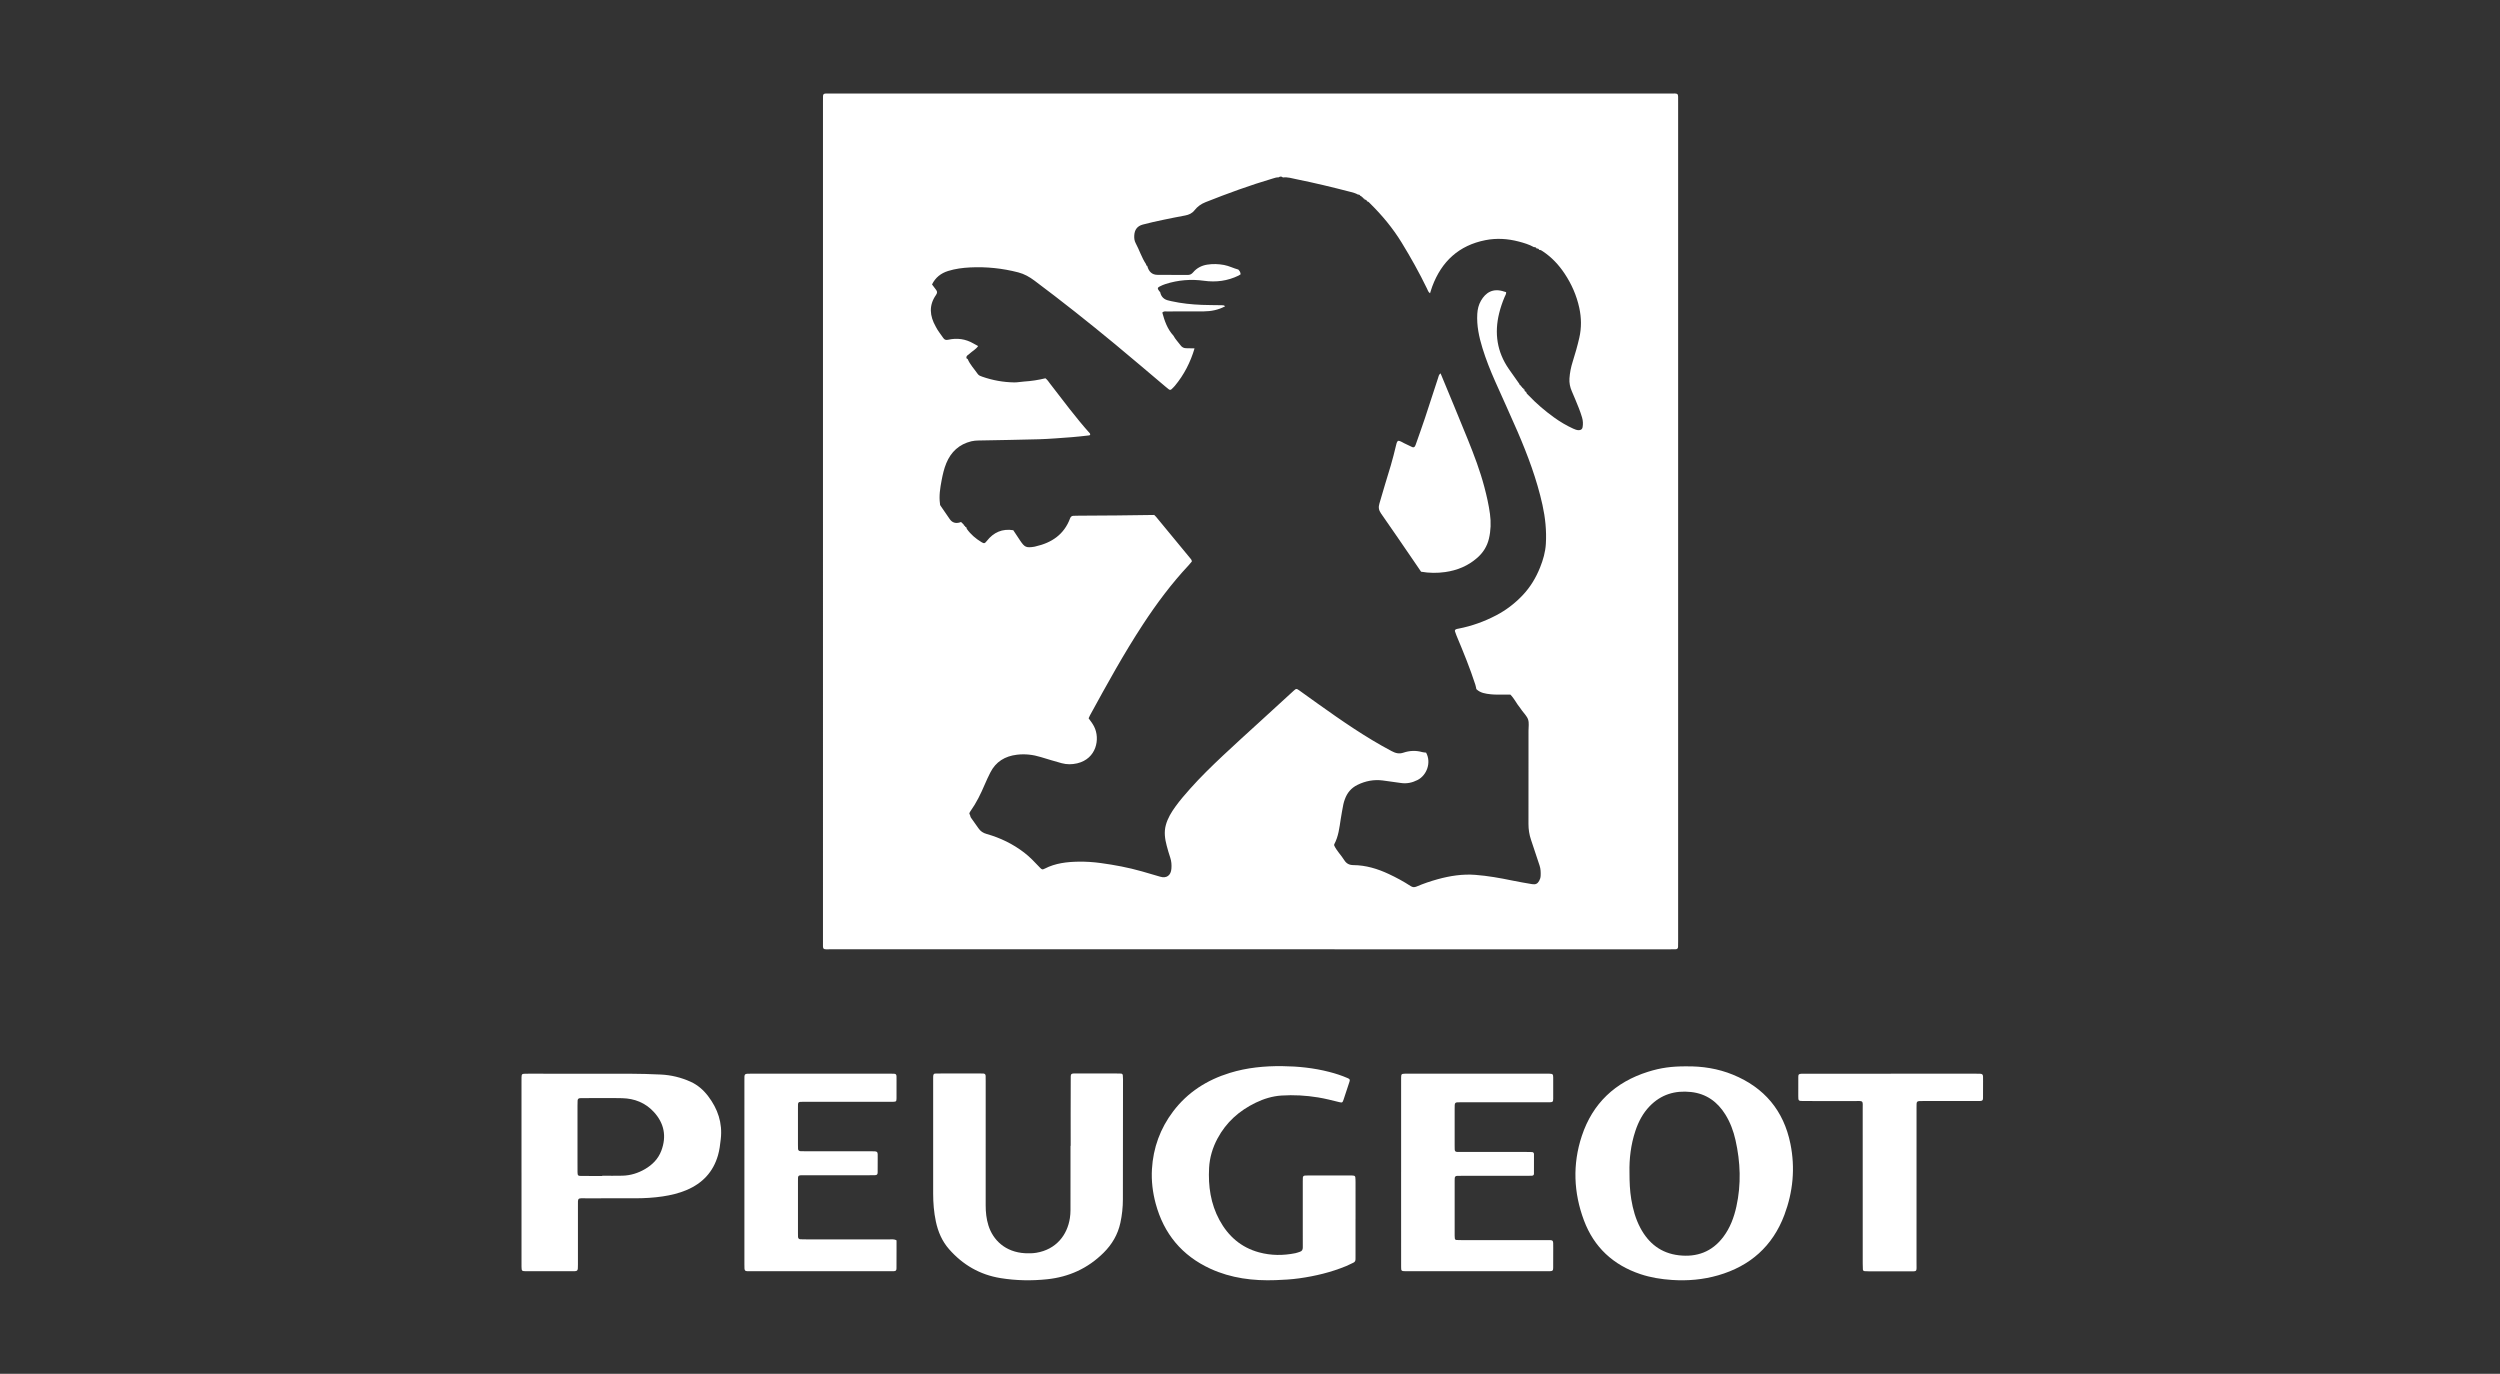
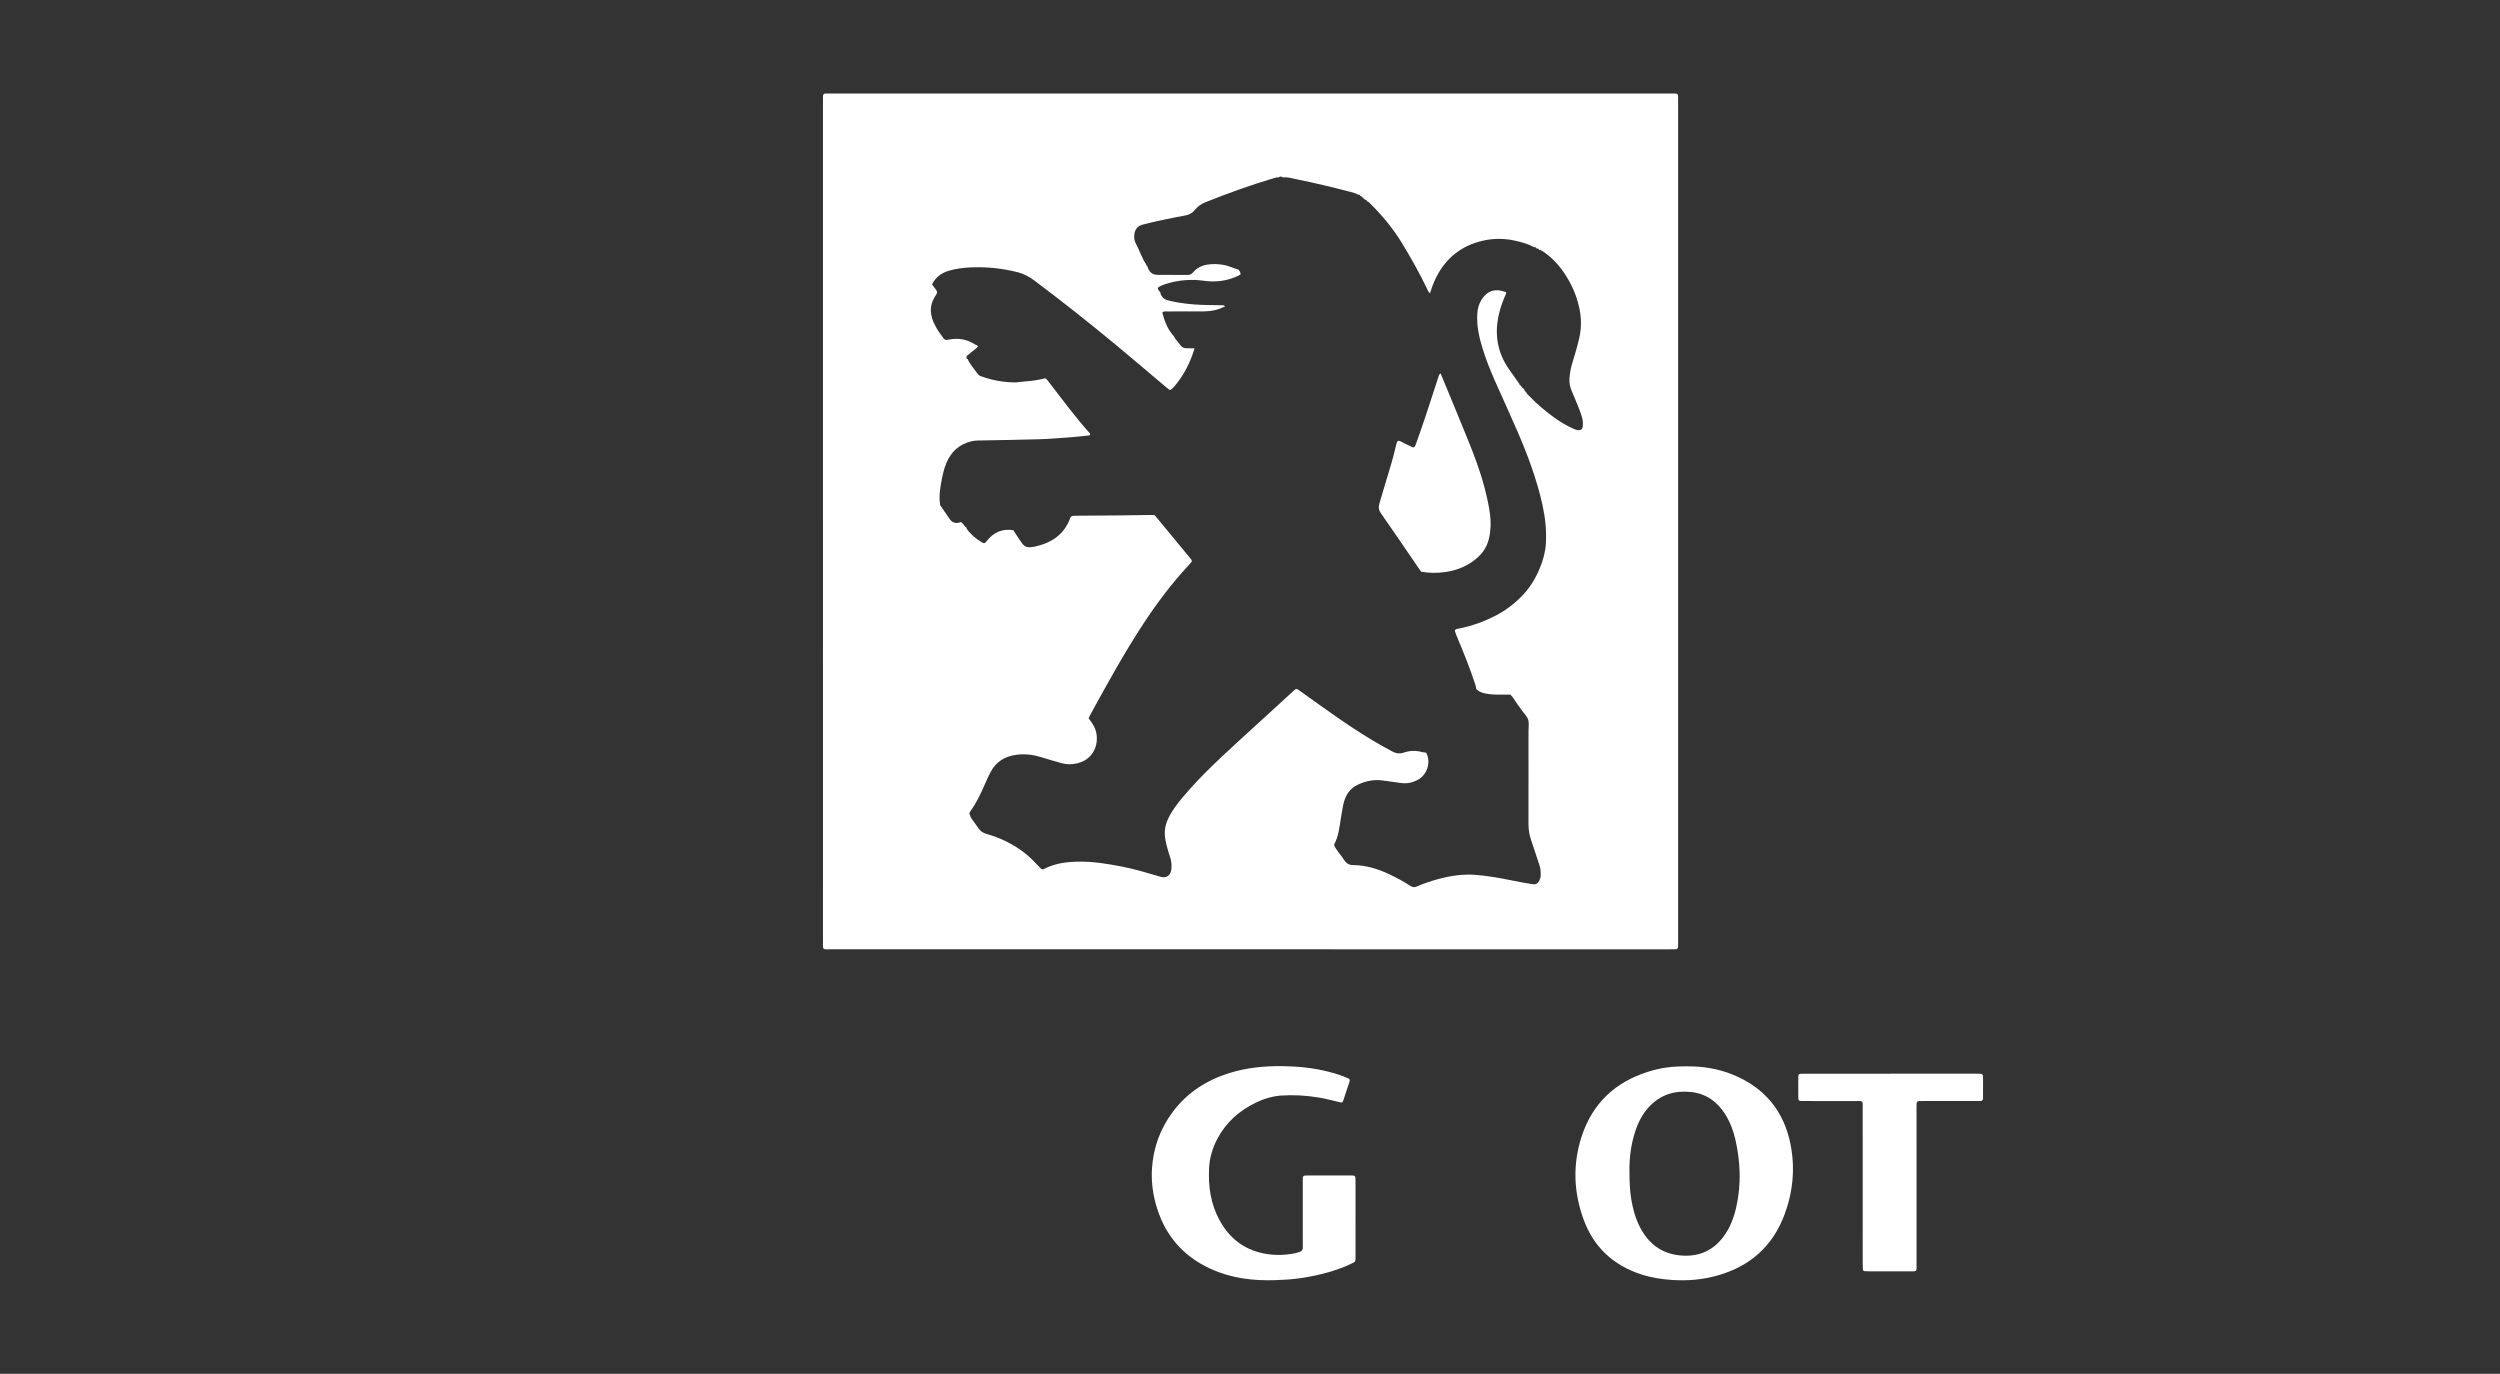
<svg xmlns="http://www.w3.org/2000/svg" id="Capa_1" viewBox="0 0 427.855 235.114">
  <rect x="0" y="0" width="427.855" height="235.114" fill="#333333" stroke="none" />
  <path d="M214.046,16.007c23.879,0,47.758-.001,71.637,.003,1.671,0,1.516-.227,1.516,1.481,.002,47.853,.001,95.705,0,143.558,0,.337,0,.675-.012,1.012-.01,.272-.175,.395-.436,.399-.3,.005-.6,.006-.9,.006-47.871,0-95.742,0-143.612-.002-1.56,0-1.393,.175-1.393-1.364-.002-47.89-.002-95.78-.001-143.67,0-.337,.001-.675,.008-1.012,.006-.276,.167-.401,.43-.405,.375-.006,.75-.006,1.125-.006,23.879,0,47.758,0,71.637,0Zm19.026,17.739c-.022-.145-.113-.206-.253-.208l.008,.006c-.077-.195-.234-.252-.427-.246-.391-.232-.825-.341-1.259-.454-3.07-.798-6.152-1.542-9.261-2.17-.76-.154-1.52-.408-2.319-.301l.004,.002c-.24-.214-.487-.2-.739-.023-.345-.023-.661,.096-.985,.191-3.913,1.157-7.74,2.555-11.531,4.059-.76,.301-1.382,.75-1.872,1.375-.422,.538-.971,.781-1.616,.902-1.249,.235-2.498,.475-3.741,.74-1.17,.249-2.341,.501-3.495,.81-.962,.258-1.414,.888-1.469,1.869-.026,.456,.021,.904,.24,1.31,.64,1.184,1.027,2.493,1.788,3.616-.002,.14,.042,.247,.197,.275h-.005c.268,1.011,.827,1.526,1.749,1.536,1.717,.02,3.434,.003,5.151,.021,.408,.004,.687-.13,.954-.448,.623-.745,1.467-1.171,2.405-1.319,.957-.152,1.928-.123,2.894,.058,.851,.16,1.613,.568,2.44,.784,.205,.224,.385,.46,.385,.818-.112,.069-.23,.157-.36,.22-1.878,.912-3.846,1.165-5.91,.879-2.22-.308-4.412-.126-6.554,.549-.355,.112-.701,.264-1.032,.434-.391,.201-.394,.361-.065,.794,.045,.059,.104,.108,.156,.162,.169,.827,.683,1.296,1.5,1.455,.146,.028,.289,.071,.435,.104,1.715,.381,3.455,.559,5.207,.628,1.081,.043,2.164,.037,3.246,.057,.257,.005,.529-.038,.733,.183-1.146,.623-2.388,.865-3.675,.876-2.097,.017-4.194,.002-6.291,.009-.248,0-.523-.078-.789,.193,.385,1.417,.859,2.818,1.908,3.953,.324,.623,.829,1.113,1.237,1.673,.233,.32,.548,.471,.943,.475,.477,.004,.954,.017,1.431,.027-.695,2.363-1.793,4.515-3.371,6.412-.167,.201-.364,.377-.548,.562-.156,.157-.327,.161-.496,.03-.207-.16-.408-.329-.609-.497-2.866-2.415-5.713-4.852-8.6-7.24-4.504-3.726-9.086-7.357-13.767-10.859-.852-.638-1.751-1.149-2.782-1.415-2.703-.698-5.453-.987-8.239-.848-1.271,.064-2.537,.225-3.762,.607-1.24,.386-2.176,1.125-2.755,2.306,.238,.318,.448,.624,.684,.909,.261,.316,.211,.584-.014,.906-1.242,1.774-1.064,3.573-.05,5.374,.344,.711,.86,1.309,1.294,1.961,.208,.312,.447,.405,.855,.314,1.517-.338,2.975-.145,4.334,.648,.258,.151,.524,.288,.786,.432-.379,.568-.998,.865-1.479,1.319-.205,.194-.532,.293-.531,.656,.005,.138,.074,.214,.213,.224l-.007-.011c.405,.982,1.149,1.737,1.739,2.595,.179,.26,.476,.356,.759,.455,1.778,.623,3.612,.957,5.494,.983,.557,.008,1.114-.113,1.673-.148,1.235-.078,2.452-.261,3.652-.559,.342,.246,.553,.607,.804,.931,2.226,2.872,4.384,5.798,6.813,8.507,.042,.047,.036,.136,.053,.206-.084,.156-.246,.139-.382,.154-.93,.101-1.859,.216-2.792,.284-1.867,.136-3.735,.297-5.605,.354-3.444,.105-6.891,.139-10.336,.212-.409,.009-.828,.038-1.223,.134-2.083,.505-3.49,1.801-4.299,3.766-.387,.939-.608,1.93-.797,2.922-.252,1.324-.469,2.659-.276,4.018-.023,.205,.107,.346,.211,.497,.483,.703,.967,1.406,1.45,2.109q.624,.907,1.731,.576c.071-.021,.14-.05,.209-.076,.152,.146,.303,.293,.455,.44,.015,.136,.087,.217,.226,.232l-.006-.007c.009,.144,.077,.229,.229,.231l-.004-.009c.032,.105,.04,.227,.1,.311,.66,.928,1.511,1.651,2.478,2.238,.471,.285,.577,.264,.933-.191,1.16-1.479,2.647-2.134,4.525-1.838l.003,.002c.391,.591,.777,1.185,1.173,1.772,.779,1.156,1.038,1.267,2.409,1.056,.074-.011,.145-.035,.218-.052,2.765-.621,4.89-2.033,5.918-4.795,.105-.282,.276-.437,.572-.448,.3-.011,.6-.018,.899-.02,2.175-.015,4.349-.022,6.524-.043,2.136-.021,4.273-.054,6.409-.082,.105,.106,.22,.204,.315,.319,1.934,2.341,3.866,4.683,5.795,7.027,.138,.167,.316,.319,.329,.617-.168,.199-.349,.436-.552,.652-2.931,3.129-5.48,6.553-7.826,10.133-3.29,5.02-6.171,10.278-9.052,15.537-.089,.162-.156,.335-.24,.516,.351,.468,.689,.912,.944,1.415,1.066,2.102,.399,5.511-2.889,6.29-.894,.212-1.787,.217-2.667-.023-1.191-.326-2.374-.683-3.555-1.046-1.344-.414-2.71-.573-4.107-.403-2.031,.247-3.61,1.186-4.55,3.057-.336,.669-.657,1.347-.95,2.036-.676,1.59-1.427,3.137-2.433,4.55-.085,.12-.173,.253-.2,.392-.017,.089,.074,.2,.117,.302,.045,.14,.06,.3,.14,.416,.425,.616,.877,1.214,1.298,1.833,.351,.517,.793,.807,1.42,.983,2.324,.654,4.467,1.699,6.397,3.174,.989,.756,1.831,1.656,2.68,2.553,.351,.372,.444,.407,.872,.187,1.816-.931,3.786-1.15,5.773-1.181,1.267-.019,2.547,.067,3.804,.239,2.37,.324,4.72,.765,7.028,1.422,1.043,.297,2.085,.596,3.123,.91,1.099,.332,1.839-.214,1.926-1.366,.048-.637,.013-1.267-.196-1.886-.228-.673-.426-1.357-.607-2.044-.307-1.167-.481-2.332-.151-3.541,.323-1.184,.946-2.194,1.648-3.168,.766-1.064,1.626-2.052,2.497-3.033,1.769-1.991,3.677-3.843,5.611-5.667,2.123-2.004,4.297-3.954,6.45-5.927,1.905-1.745,3.809-3.491,5.718-5.232,.368-.336,.466-.335,.878-.041,1.067,.76,2.128,1.529,3.195,2.289,4.087,2.912,8.202,5.778,12.652,8.126,.662,.35,1.258,.52,2.018,.263,1.038-.351,2.126-.405,3.207-.097,.214,.061,.444,.062,.667,.091,.927,1.681,.139,3.883-1.482,4.698-.889,.447-1.819,.65-2.818,.5-1.033-.154-2.069-.297-3.105-.43-1.524-.196-2.965,.075-4.344,.756-1.067,.527-1.761,1.358-2.154,2.461-.1,.281-.198,.566-.254,.858-.163,.842-.319,1.686-.451,2.533-.229,1.475-.383,2.966-1.111,4.312-.031,.057-.002,.145-.001,.219,.436,.922,1.178,1.633,1.71,2.487,.372,.597,.859,.852,1.574,.857,2.132,.017,4.128,.626,6.046,1.522,1.291,.603,2.543,1.278,3.735,2.057,.353,.231,.651,.25,1.04,.084,1.17-.501,2.375-.91,3.602-1.248,2.106-.579,4.249-.914,6.432-.747,2.125,.163,4.224,.535,6.312,.969,1.134,.235,2.277,.427,3.419,.622,.594,.101,.927-.07,1.204-.567,.148-.265,.24-.548,.252-.854,.025-.6,.016-1.189-.186-1.774-.5-1.45-.957-2.915-1.453-4.366-.306-.896-.448-1.802-.445-2.753,.018-5.32,.01-10.641,.007-15.961,0-.636,.12-1.318-.069-1.895-.188-.574-.697-1.044-1.064-1.56-.109-.152-.202-.317-.323-.459-.603-.709-.975-1.586-1.646-2.244-.334-.002-.668-.003-1.002-.007-.783-.011-1.572,.035-2.346-.052-.88-.099-1.787-.208-2.475-.883-.058-.254-.096-.514-.176-.76-.923-2.854-2.06-5.627-3.219-8.391-.101-.241-.193-.486-.266-.737-.047-.16,.037-.299,.188-.361,.136-.055,.286-.079,.432-.107,2.258-.44,4.398-1.209,6.437-2.276,1.712-.895,3.225-2.06,4.543-3.455,1.298-1.374,2.266-2.986,2.967-4.741,.515-1.289,.904-2.622,.987-4.021,.135-2.259-.095-4.485-.583-6.694-.958-4.337-2.511-8.471-4.261-12.535-1.244-2.891-2.573-5.745-3.845-8.623-.818-1.851-1.568-3.729-2.163-5.666-.586-1.908-1.001-3.838-.884-5.856,.047-.804,.23-1.56,.629-2.251,.78-1.35,2.011-2.232,3.987-1.559,.106,.036,.215,.062,.323,.093,.03,.319-.155,.572-.27,.844-.379,.898-.692,1.817-.925,2.765-.84,3.421-.37,6.613,1.649,9.536,.595,.862,1.207,1.712,1.812,2.567,.023,.139,.091,.236,.242,.253l-.008-.008c.007,.142,.074,.23,.222,.242l-.007-.006c.002,.144,.068,.23,.218,.241h-.003c.003,.144,.075,.223,.222,.229l-.008-.003c-.02,.218,.059,.364,.288,.404l-.004-.005c.018,.297,.259,.443,.435,.628,1.319,1.39,2.773,2.626,4.324,3.748,1.034,.747,2.129,1.397,3.292,1.926,.308,.14,.616,.27,.966,.264,.345-.006,.583-.172,.64-.507,.096-.561,.07-1.125-.093-1.669-.161-.537-.342-1.071-.549-1.592-.387-.974-.788-1.943-1.206-2.904-.304-.7-.452-1.414-.402-2.182,.064-.978,.256-1.926,.55-2.857,.429-1.356,.822-2.722,1.137-4.11,.388-1.707,.364-3.409-.006-5.116-.459-2.113-1.311-4.056-2.504-5.851-1.005-1.512-2.222-2.822-3.748-3.826-.187-.123-.363-.271-.612-.229l.006,.003c-.068-.23-.241-.265-.446-.243l.009,.006c-.083-.224-.266-.26-.472-.253-.823-.461-1.723-.725-2.623-.961-1.867-.489-3.777-.604-5.667-.232-4.531,.892-7.503,3.63-9.102,7.919-.143,.385-.254,.781-.38,1.172-.308-.193-.395-.535-.539-.831-1.305-2.69-2.759-5.292-4.322-7.844-1.516-2.475-3.344-4.668-5.397-6.694-.156-.154-.291-.347-.54-.368l.006,.005c-.043-.221-.19-.299-.4-.292l.004,.007c-.013-.146-.098-.212-.239-.217l.005,.006c-.017-.147-.105-.213-.247-.216l.008,.007Z" style="fill:#fff;" />
  <path d="M288.564,182.498c2.766-.039,5.46,.379,8.023,1.43,5.359,2.198,8.678,6.14,9.829,11.829,.839,4.143,.448,8.224-1.032,12.165-2.011,5.358-5.875,8.767-11.346,10.341-2.574,.741-5.211,.972-7.896,.791-1.845-.124-3.647-.41-5.397-.996-4.656-1.558-7.951-4.604-9.669-9.205-1.774-4.749-1.962-9.615-.362-14.445,1.852-5.591,5.718-9.211,11.314-10.977,2.255-.711,4.093-.936,6.536-.935Zm-9.691,18.12c.002,1.712,.062,3.17,.302,4.617,.283,1.71,.739,3.366,1.555,4.905,1.41,2.658,3.548,4.337,6.578,4.691,3.093,.361,5.69-.589,7.61-3.131,1.175-1.556,1.839-3.341,2.253-5.221,.837-3.797,.697-7.588-.155-11.366-.349-1.546-.893-3.014-1.73-4.366-1.363-2.202-3.291-3.577-5.888-3.86-2.715-.297-5.121,.416-7.064,2.424-1.171,1.21-1.929,2.664-2.454,4.245-.788,2.373-1.056,4.822-1.007,7.063Z" style="fill:#fff;" />
-   <path d="M183.239,196.099c0-3.712-.014-7.424,.007-11.136,.008-1.371-.134-1.244,1.303-1.246,2.136-.004,4.273-.001,6.409,0,.3,0,.6,0,.899,.018,.161,.01,.283,.112,.303,.275,.027,.222,.034,.448,.034,.672-.005,6.862-.011,13.724-.021,20.585-.002,1.353-.142,2.689-.431,4.015-.436,2.005-1.423,3.68-2.871,5.119-2.687,2.671-5.928,4.145-9.674,4.535-2.658,.277-5.312,.23-7.954-.197-3.548-.573-6.471-2.275-8.827-4.963-1.188-1.355-1.876-2.966-2.249-4.718-.337-1.583-.463-3.187-.463-4.803,0-6.487,0-12.974,0-19.461,0-.187-.005-.375,.005-.562,.023-.421,.099-.509,.559-.511,2.136-.009,4.273-.006,6.409-.006,.525,0,1.049,0,1.574,.007,.259,.004,.428,.127,.435,.402,.009,.337,.009,.675,.009,1.012,0,7.049,.005,14.099-.003,21.148-.001,1.17,.117,2.315,.468,3.437,.779,2.485,2.873,4.579,6.292,4.759,.633,.033,1.282,.024,1.905-.079,3.403-.562,5.309-3.046,5.748-5.938,.067-.443,.1-.896,.101-1.345,.008-3.674,.004-7.348,.004-11.022,.009,0,.018,0,.027,0Z" style="fill:#fff;" />
-   <path d="M89.251,200.686c0-5.173,0-10.345,0-15.518,0-.262-.006-.525,.003-.787,.018-.558,.07-.606,.672-.625,.262-.008,.525-.002,.787-.002,5.695,0,11.39-.011,17.086,.006,1.76,.005,3.521,.056,5.279,.138,1.773,.083,3.478,.496,5.102,1.229,1.227,.554,2.208,1.414,3.011,2.47,1.65,2.169,2.479,4.585,2.162,7.349-.107,.932-.211,1.857-.471,2.762-.821,2.864-2.658,4.803-5.371,5.955-1.319,.56-2.702,.885-4.113,1.096-1.559,.233-3.129,.318-4.704,.319-2.773,.002-5.545-.004-8.318,.003-1.611,.004-1.467-.188-1.468,1.413-.003,3.299-.004,6.597,0,9.896,.002,1.226,.016,1.172-1.163,1.171-2.435-.003-4.871,0-7.306,0-.15,0-.3,.003-.45-.001-.697-.018-.721-.043-.736-.793-.005-.262-.001-.525-.001-.787,0-5.098,0-10.196,0-15.293Zm13.815,.573c0-.014,0-.029,0-.043,1.16,0,2.321,.026,3.481-.007,1.372-.039,2.653-.437,3.838-1.128,1.265-.738,2.262-1.743,2.787-3.125,.938-2.47,.506-4.72-1.282-6.662-1.445-1.57-3.309-2.301-5.411-2.35-2.282-.053-4.567-.01-6.851-.009-.112,0-.225,.006-.337,.007-.266,.003-.421,.141-.438,.401-.02,.298-.019,.599-.019,.898-.001,3.146,0,6.292,0,9.438,0,.637-.008,1.274,.004,1.91,.01,.582,.079,.661,.634,.666,1.198,.011,2.396,.003,3.594,.003Z" style="fill:#fff;" />
  <path d="M231.986,208.631c0,2.062,0,4.125,0,6.187,0,.225-.005,.45-.002,.675,.004,.29-.106,.494-.386,.616-.411,.18-.805,.402-1.22,.572-2.578,1.061-5.262,1.709-8.021,2.094-1.34,.187-2.687,.262-4.031,.311-3.861,.142-7.638-.324-11.185-1.956-4.861-2.236-7.967-5.986-9.357-11.146-.519-1.929-.754-3.912-.638-5.903,.213-3.646,1.419-6.957,3.63-9.877,2.486-3.284,5.788-5.378,9.692-6.582,2.931-.904,5.939-1.195,8.99-1.16,2.706,.03,5.383,.306,8.01,.982,1.089,.28,2.158,.624,3.19,1.075,.35,.153,.405,.263,.295,.602-.334,1.034-.671,2.067-1.021,3.095-.168,.494-.232,.524-.729,.404-1.201-.29-2.395-.605-3.617-.804-2.081-.34-4.174-.458-6.273-.322-1.545,.101-3.016,.55-4.413,1.226-2.812,1.362-5.048,3.344-6.531,6.121-.84,1.573-1.349,3.25-1.444,5.037-.166,3.124,.261,6.134,1.773,8.924,1.499,2.767,3.701,4.692,6.765,5.527,2.058,.561,4.146,.567,6.233,.143,.255-.052,.5-.154,.751-.23,.377-.114,.519-.366,.514-.759-.015-1.05-.004-2.1-.004-3.15,0-2.7,0-5.4,0-8.1,0-.225,.003-.45,.013-.674,.009-.214,.122-.347,.338-.367,.186-.017,.374-.018,.561-.018,2.399-.001,4.798-.001,7.197,0,.224,0,.452-.002,.671,.037,.083,.015,.197,.137,.207,.221,.035,.296,.041,.597,.042,.896,.003,2.1,.001,4.2,.002,6.3Z" style="fill:#fff;" />
-   <path d="M153.435,212.28c0,.596,0,1.23,0,1.863-.001,.975,.003,1.95-.008,2.924-.004,.366-.112,.467-.462,.487-.224,.012-.45,.007-.674,.007-7.908,0-15.815,0-23.723,0-1.203,0-1.17,.085-1.169-1.152,.002-10.498,.001-20.996,.001-31.493,0-1.174-.091-1.166,1.163-1.166,7.908,.003,15.815,.001,23.723,.001,1.263,0,1.145-.06,1.149,1.16,.003,1.012,.007,2.025-.003,3.037-.006,.545-.061,.596-.563,.613-.299,.01-.6,.004-.899,.004-4.76,0-9.519,0-14.279,0-1.2,0-1.126-.057-1.127,1.066,0,2.1,0,4.199,.001,6.299,0,.225,.004,.45,.012,.674,.009,.273,.171,.4,.427,.411,.299,.013,.599,.014,.899,.014,3.673,0,7.345,.002,11.018,0,1.434,0,1.285-.049,1.29,1.261,.003,.787,.006,1.575-.008,2.362-.006,.355-.12,.456-.481,.473-.299,.014-.599,.007-.899,.007-3.71,0-7.42,.001-11.131,0-1.2,0-1.127-.038-1.127,1.072,0,2.924,0,5.849,0,8.773,0,.225,.005,.45,.008,.675,.004,.264,.135,.425,.399,.439,.336,.018,.674,.017,1.011,.017,4.722,0,9.444-.002,14.166,.005,.403,0,.825-.097,1.287,.167Z" style="fill:#fff;" />
-   <path d="M239.79,200.591c0-5.137,0-10.274,0-15.411,0-.262-.005-.525,.002-.787,.016-.575,.061-.619,.654-.639,.262-.009,.525-.002,.787-.002,7.721,0,15.442,0,23.163,0,.262,0,.525-.007,.787,.003,.559,.021,.632,.086,.637,.671,.01,1.2,.009,2.4-.001,3.6-.004,.52-.089,.601-.567,.618-.299,.011-.6,.004-.899,.004-4.723,0-9.445,0-14.168,0-1.278,0-1.235-.106-1.233,1.203,.003,2.062,0,4.125,.001,6.187,0,.225,.004,.45,.009,.675,.006,.26,.122,.422,.4,.427,.3,.005,.599,.009,.899,.009,3.673,0,7.346,0,11.019,.001,.3,0,.599,.004,.899,.015,.22,.008,.348,.141,.349,.352,.005,1.124,.003,2.249-.004,3.373-.001,.227-.163,.321-.37,.329-.299,.011-.599,.012-.899,.012-3.673,0-7.346,0-11.019,.001-.3,0-.599,.006-.899,.015-.221,.006-.339,.14-.368,.346-.02,.148-.016,.299-.016,.449,0,3.15,0,6.299,.001,9.449,0,.149,.012,.299,.027,.448,.018,.171,.127,.27,.291,.278,.337,.017,.674,.022,1.011,.022,4.76,.001,9.52-.001,14.28,.002,1.348,0,1.261-.144,1.26,1.279,0,1.162,.005,2.325-.008,3.487-.005,.44-.104,.526-.533,.547-.262,.013-.525,.006-.787,.006-7.796,0-15.592,0-23.388,0-.187,0-.375,.003-.562-.001-.723-.017-.752-.033-.753-.77-.005-4.162-.003-8.324-.003-12.486,0-1.237,0-2.475,0-3.712Z" style="fill:#fff;" />
+   <path d="M239.79,200.591Z" style="fill:#fff;" />
  <path d="M323.597,183.753c4.835,0,9.671,0,14.506,0,1.409,0,1.279-.062,1.282,1.27,.002,.975,.005,1.95-.008,2.925-.004,.354-.12,.457-.48,.475-.299,.015-.6,.008-.899,.008-2.961,0-5.922,.002-8.884,0-1.17-.001-1.114-.018-1.114,1.098,0,8.85,.004,17.699-.003,26.549-.001,1.71,.221,1.491-1.482,1.499-2.212,.01-4.423,.003-6.635,.001-.262,0-.524-.009-.785-.031-.169-.014-.269-.137-.279-.297-.02-.336-.026-.673-.026-1.01-.001-8.775,.002-17.55-.004-26.324-.001-1.692,.221-1.474-1.501-1.481-2.736-.01-5.473-.003-8.209-.003-.15,0-.3,.002-.45,0-.856-.015-.862-.015-.867-.879-.006-1.087-.006-2.175,.004-3.262,.004-.421,.099-.505,.54-.527,.299-.015,.6-.008,.899-.008,4.798,0,9.596,0,14.394,0Z" style="fill:#fff;" />
  <path d="M246.542,63.898c1.555,3.767,3.133,7.524,4.657,11.303,1.077,2.669,2.102,5.359,2.837,8.15,.4,1.52,.751,3.05,.961,4.607,.192,1.418,.151,2.838-.18,4.238-.311,1.317-1.007,2.407-2.022,3.292-1.569,1.368-3.407,2.126-5.457,2.416-1.382,.196-2.757,.179-4.131-.058-.506-.741-1.011-1.483-1.518-2.223-1.779-2.591-3.545-5.191-5.349-7.764-.387-.551-.455-1.066-.263-1.682,.323-1.035,.595-2.085,.918-3.12,.702-2.249,1.388-4.502,1.917-6.799,.067-.292,.118-.587,.344-.82,.396-.006,.692,.253,1.027,.405,.477,.215,.94,.46,1.416,.677,.196,.089,.376,.013,.476-.17,.089-.162,.144-.344,.206-.521,.495-1.412,1.004-2.819,1.477-4.238,.757-2.27,1.49-4.549,2.233-6.824,.103-.315,.142-.664,.452-.871Z" style="fill:#fff;" />
</svg>